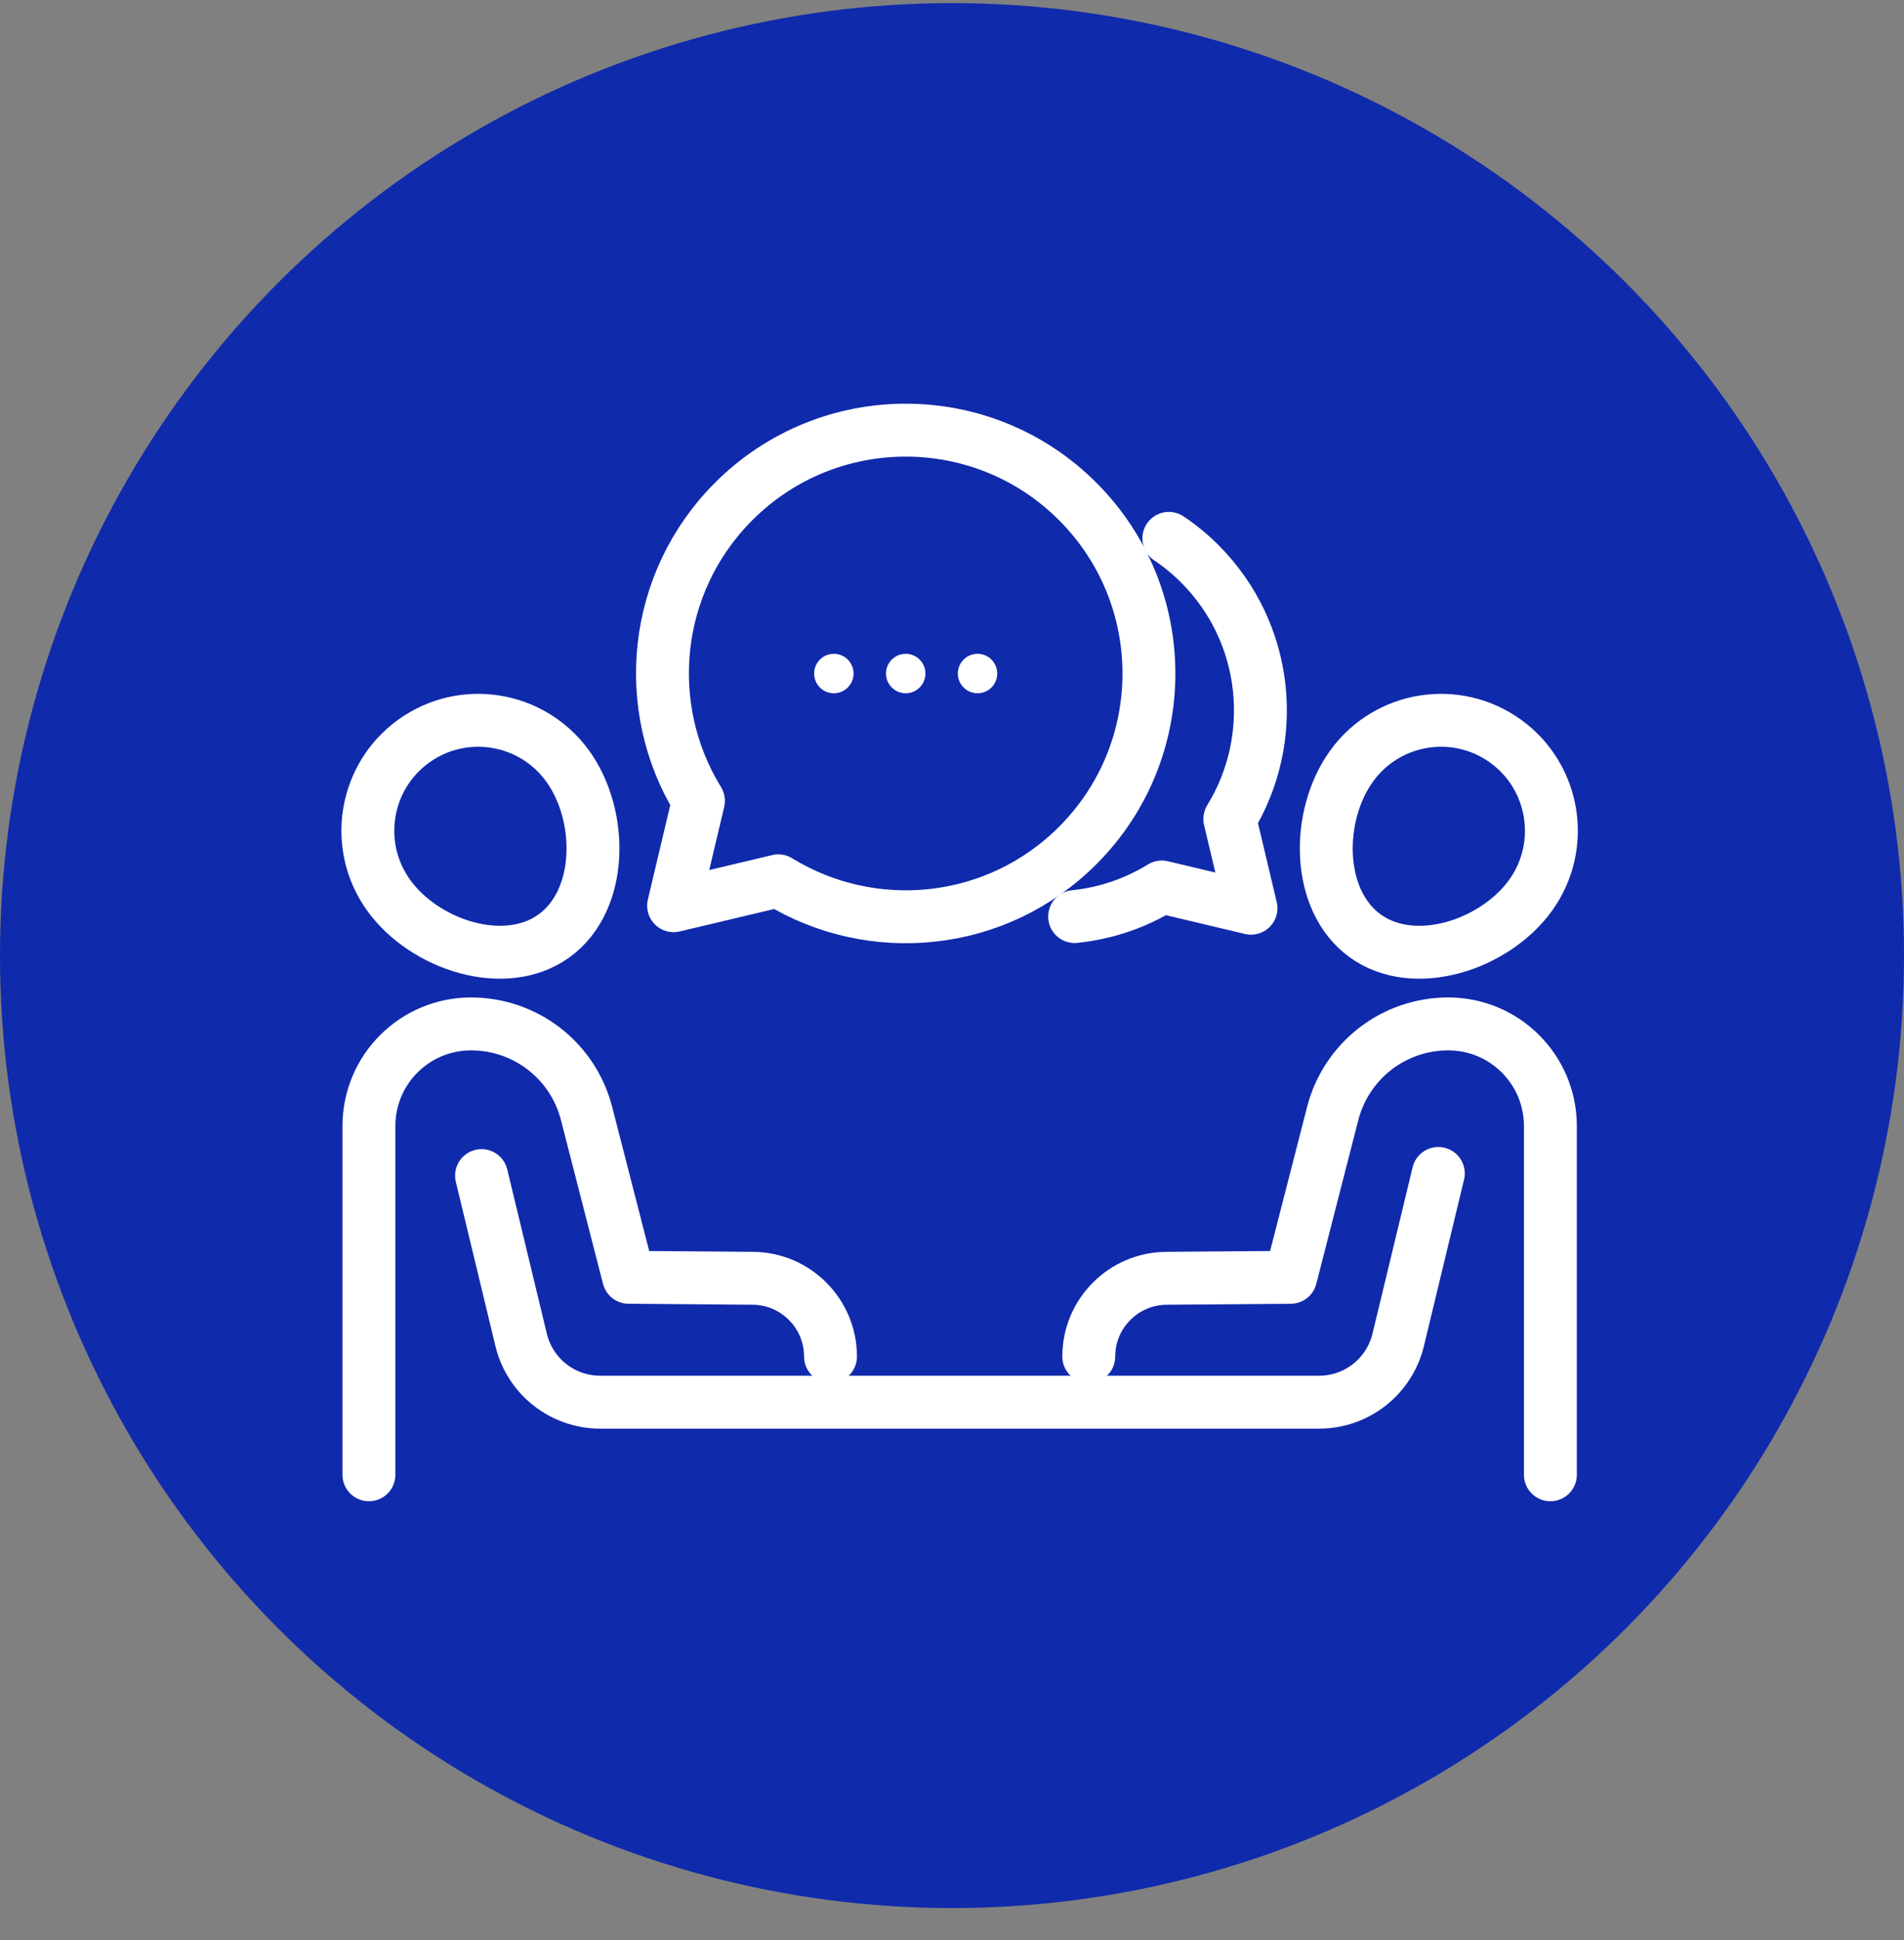
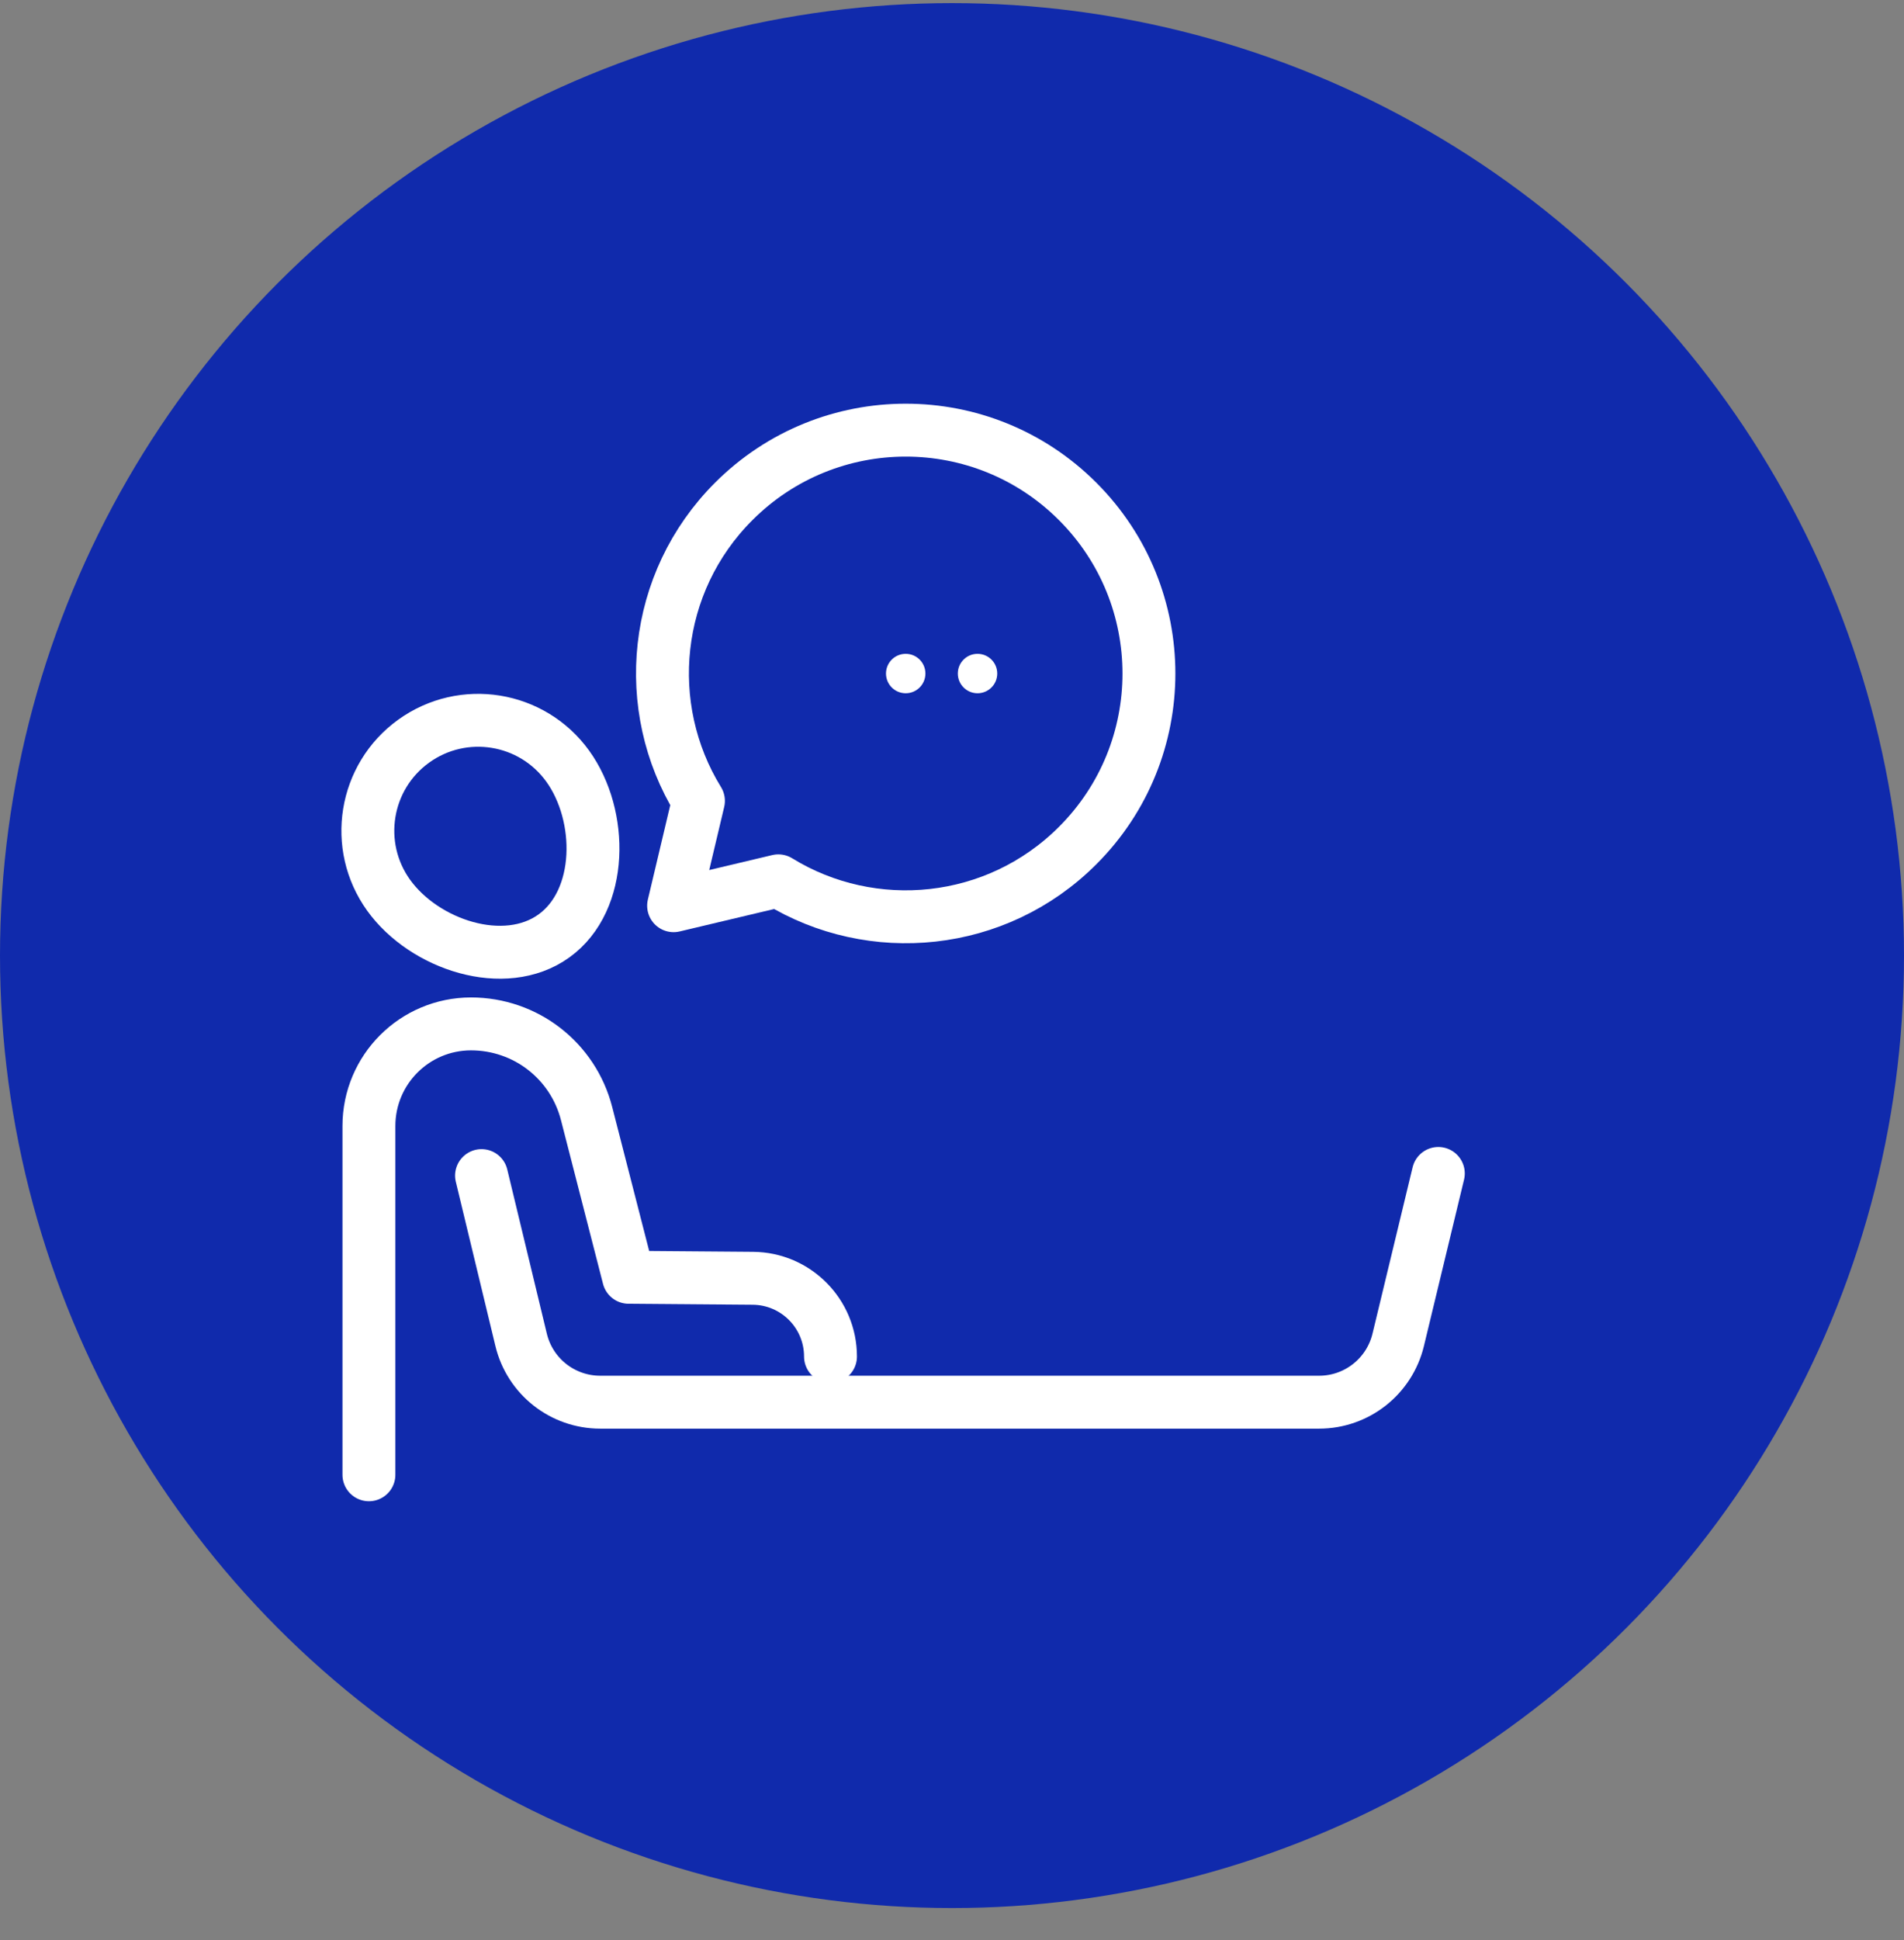
<svg xmlns="http://www.w3.org/2000/svg" width="54" height="55" viewBox="0 0 54 55" fill="none">
  <rect x="0" y="0" width="54" height="55" fill="#808080" stroke="none" />
  <circle cx="27" cy="27.088" r="27" fill="#102AAC" />
  <path d="M20.809 14.214C23.504 11.52 27.871 11.52 30.564 14.214C33.259 16.909 33.259 21.277 30.564 23.969C28.261 26.273 24.733 26.604 22.075 24.969L19.104 25.674L19.809 22.703C18.172 20.046 18.504 16.517 20.809 14.214Z" stroke="white" stroke-width="1.5" stroke-linecap="round" stroke-linejoin="round" />
  <ellipse cx="27.724" cy="19.093" rx="0.559" ry="0.559" fill="white" />
  <ellipse cx="25.687" cy="19.093" rx="0.559" ry="0.559" fill="white" />
-   <ellipse cx="23.649" cy="19.093" rx="0.559" ry="0.559" fill="white" />
-   <path d="M33.15 15.261C33.46 15.468 33.753 15.708 34.027 15.982C35.99 17.946 36.272 20.95 34.879 23.216L35.48 25.745L32.949 25.144C32.188 25.614 31.34 25.894 30.478 25.982" stroke="white" stroke-width="1.5" stroke-linecap="round" stroke-linejoin="round" />
  <path d="M11.024 25.38C10.013 23.977 10.33 22.021 11.732 21.01C13.135 19.999 15.091 20.316 16.102 21.719C17.113 23.121 17.114 25.519 15.712 26.53C14.31 27.541 12.034 26.782 11.024 25.38Z" stroke="white" stroke-width="1.5" stroke-linecap="round" stroke-linejoin="round" />
  <path d="M23.554 38.454C23.554 37.236 22.571 36.246 21.354 36.236L17.829 36.208L16.637 31.569C16.445 30.819 16.013 30.183 15.433 29.733C14.857 29.286 14.131 29.025 13.359 29.025C11.759 29.025 10.463 30.321 10.463 31.919V41.806" stroke="white" stroke-width="1.5" stroke-linecap="round" stroke-linejoin="round" />
  <path d="M13.657 33.325L14.78 37.982C15.03 39.019 15.957 39.748 17.023 39.748H37.412C38.478 39.748 39.405 39.017 39.655 37.982L40.793 33.264" stroke="white" stroke-width="1.5" stroke-linecap="round" stroke-linejoin="round" />
-   <path d="M43.409 25.38C44.419 23.977 44.102 22.021 42.7 21.01C41.298 19.999 39.341 20.316 38.331 21.719C37.32 23.121 37.318 25.519 38.72 26.53C40.123 27.541 42.398 26.782 43.409 25.38Z" stroke="white" stroke-width="1.5" stroke-linecap="round" stroke-linejoin="round" />
-   <path d="M30.879 38.454C30.879 37.236 31.862 36.246 33.08 36.236L36.605 36.208L37.796 31.569C37.988 30.819 38.421 30.183 39.001 29.733C39.577 29.286 40.303 29.025 41.075 29.025C42.675 29.025 43.971 30.321 43.971 31.919V41.806" stroke="white" stroke-width="1.5" stroke-linecap="round" stroke-linejoin="round" />
</svg>